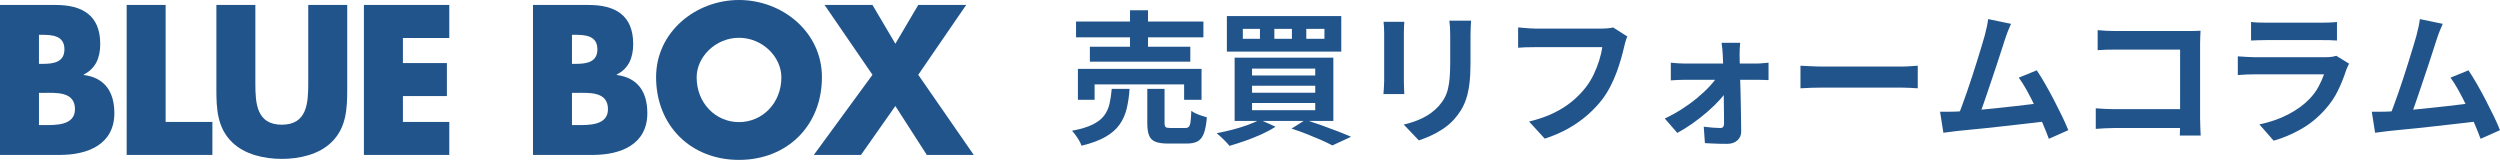
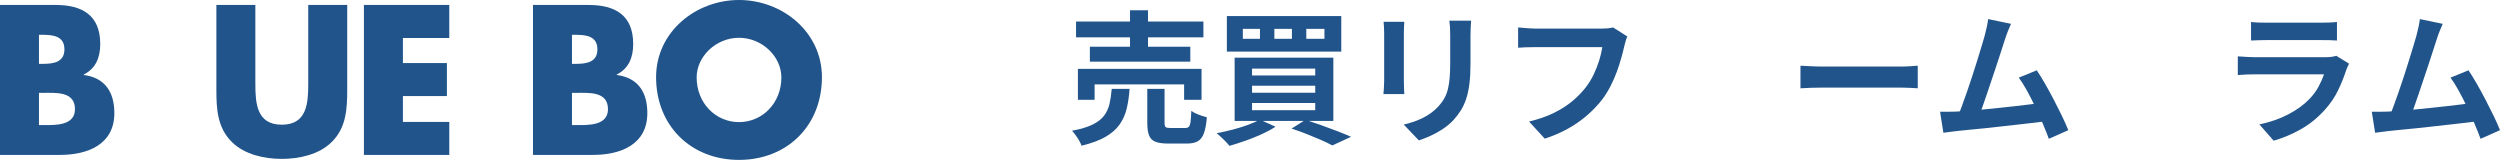
<svg xmlns="http://www.w3.org/2000/svg" id="b" data-name="bluebox" viewBox="0 0 312.703 20">
  <defs>
    <style>
      .d {
        fill: #20548b;
      }
    </style>
  </defs>
  <g id="c" data-name="ヘッダ">
    <g>
      <path class="d" d="M0,19.376V.621h6.964c3.333,0,5.573,1.296,5.573,4.877,0,1.692-.548,3.061-2.064,3.828v.052c2.684.349,3.83,2.165,3.83,4.778,0,3.93-3.36,5.22-6.791,5.22H0ZM4.873,15.647h.624c1.442,0,3.881.073,3.881-1.99,0-2.265-2.413-2.041-4.005-2.041h-.499v4.03ZM4.873,7.985h.547c1.294,0,2.639-.221,2.639-1.812,0-1.721-1.518-1.82-2.835-1.82h-.351v3.632Z" />
-       <path class="d" d="M20.718,15.25h5.847v4.127h-10.72V.621h4.873v14.629Z" />
      <path class="d" d="M43.43.621v10.55c0,2.411-.098,4.803-1.964,6.615-1.567,1.543-4.03,2.089-6.219,2.089-2.188,0-4.651-.546-6.218-2.089-1.865-1.812-1.964-4.204-1.964-6.615V.621h4.875v9.874c0,2.441.173,5.103,3.308,5.103s3.308-2.662,3.308-5.103V.621h4.876Z" />
      <path class="d" d="M50.397,4.754v3.135h5.501v4.128h-5.501v3.234h5.8v4.127h-10.678V.621h10.678v4.132h-5.8Z" />
      <path class="d" d="M66.668,19.376V.621h6.964c3.333,0,5.568,1.296,5.568,4.877,0,1.692-.546,3.061-2.059,3.828v.052c2.681.349,3.828,2.165,3.828,4.778,0,3.93-3.356,5.22-6.791,5.22h-7.51ZM71.543,15.647h.62c1.443,0,3.883.073,3.883-1.99,0-2.265-2.413-2.041-4.004-2.041h-.499v4.03ZM71.543,7.985h.545c1.295,0,2.636-.221,2.636-1.812,0-1.721-1.512-1.82-2.834-1.82h-.347v3.632Z" />
      <path class="d" d="M102.808,9.651c0,6.069-4.351,10.349-10.374,10.349-6.014,0-10.37-4.28-10.37-10.349,0-5.673,4.974-9.651,10.37-9.651,5.4,0,10.374,3.978,10.374,9.651ZM87.137,9.678c0,3.233,2.389,5.596,5.297,5.596,2.912,0,5.301-2.362,5.301-5.596,0-2.589-2.389-4.951-5.301-4.951-2.908,0-5.297,2.362-5.297,4.951Z" />
-       <path class="d" d="M103.139.621h5.992l2.862,4.852,2.861-4.852h5.995l-5.995,8.732,6.943,10.023h-5.872l-3.933-6.117-4.3,6.117h-5.898l7.337-10.023-5.992-8.732Z" />
      <g>
        <path class="d" d="M139.057,11.116h2.232c-.061.9-.18,1.722-.36,2.466-.18.745-.477,1.411-.891,1.998-.414.588-1.002,1.101-1.764,1.539-.762.438-1.761.807-2.997,1.107-.06-.192-.156-.402-.288-.63-.132-.228-.279-.453-.441-.675-.162-.222-.315-.411-.459-.567,1.08-.204,1.938-.461,2.574-.774.636-.312,1.116-.684,1.44-1.116.324-.432.549-.924.675-1.476.126-.552.219-1.176.279-1.872ZM134.594,2.692h15.93v1.98h-15.93v-1.98ZM134.827,8.614h15.462v3.87h-2.178v-1.926h-11.196v1.926h-2.088v-3.87ZM136.322,5.842h12.564v1.872h-12.564v-1.872ZM141.344,1.288h2.25v5.598h-2.25V1.288ZM143.504,11.116h2.16v4.248c0,.276.045.453.135.531.09.079.297.117.621.117h1.818c.204,0,.357-.051.459-.153s.174-.306.216-.612c.042-.306.075-.765.099-1.377.144.108.333.216.567.324.234.108.474.201.72.279.246.078.465.147.657.207-.072.864-.198,1.533-.378,2.007-.18.474-.438.804-.774.99s-.792.279-1.368.279h-2.322c-.696,0-1.233-.078-1.611-.234-.378-.156-.639-.423-.783-.801s-.216-.891-.216-1.539v-4.266Z" />
        <path class="d" d="M157.579,14.968l1.962.882c-.492.324-1.068.636-1.728.936-.66.3-1.341.573-2.043.819-.702.246-1.365.459-1.989.639-.12-.156-.276-.333-.468-.531-.192-.198-.39-.394-.594-.585-.204-.192-.384-.348-.54-.468.648-.12,1.308-.267,1.98-.441.672-.174,1.305-.369,1.899-.585.594-.216,1.101-.438,1.521-.666ZM153.458,2.008h14.31v4.446h-14.31V2.008ZM154.429,7.21h12.348v7.92h-12.348v-7.92ZM155.455,3.61v1.242h2.142v-1.242h-2.142ZM156.608,8.578v.864h7.902v-.864h-7.902ZM156.608,10.72v.882h7.902v-.882h-7.902ZM156.608,12.88v.9h7.902v-.9h-7.902ZM159.398,3.61v1.242h2.196v-1.242h-2.196ZM161.557,16.084l1.728-1.098c.672.216,1.359.45,2.061.702.702.252,1.371.501,2.007.747.636.246,1.182.471,1.638.675l-2.34,1.08c-.372-.205-.831-.426-1.377-.666-.546-.24-1.137-.486-1.773-.738-.636-.252-1.284-.486-1.944-.702ZM163.394,3.61v1.242h2.268v-1.242h-2.268Z" />
        <path class="d" d="M175.652,2.728c-.012.216-.024.429-.036.639-.012.21-.018.459-.018.747v6.084c0,.228.006.492.018.792.012.3.024.558.036.774h-2.61c.012-.168.03-.408.054-.72s.036-.6.036-.864v-6.066c0-.168-.006-.387-.018-.657-.012-.27-.03-.513-.054-.729h2.592ZM184.004,2.584c-.012.252-.027.525-.045.819-.018.294-.027.621-.027.981v3.564c0,.96-.045,1.8-.135,2.52s-.225,1.35-.405,1.89c-.18.54-.399,1.017-.657,1.431-.258.414-.555.807-.891,1.179-.396.432-.852.819-1.368,1.161-.516.342-1.035.63-1.557.864s-1.005.423-1.449.567l-1.89-1.98c.9-.204,1.713-.489,2.439-.855.726-.366,1.359-.837,1.899-1.413.312-.348.564-.696.756-1.044.192-.348.339-.735.441-1.161s.174-.909.216-1.449.063-1.158.063-1.854v-3.42c0-.36-.009-.687-.027-.981s-.045-.567-.081-.819h2.718Z" />
        <path class="d" d="M203.552,4.564c-.084.168-.159.369-.225.603-.066.234-.123.453-.171.657-.096.432-.222.924-.378,1.476-.156.552-.342,1.122-.558,1.71-.216.588-.471,1.17-.765,1.746-.294.576-.627,1.116-.999,1.62-.54.708-1.17,1.377-1.89,2.007-.72.63-1.524,1.194-2.412,1.692-.888.498-1.866.921-2.934,1.269l-1.962-2.142c1.188-.288,2.217-.645,3.087-1.071s1.629-.906,2.277-1.44c.648-.534,1.212-1.107,1.692-1.719.396-.504.735-1.05,1.017-1.638.282-.588.516-1.182.702-1.782s.315-1.152.387-1.656h-8.388c-.408,0-.807.006-1.197.018-.39.012-.705.03-.945.054v-2.538c.192.012.414.03.666.054s.516.045.792.063.51.027.702.027h8.316c.18,0,.402-.009.666-.027.264-.018.51-.057.738-.117l1.782,1.134Z" />
-         <path class="d" d="M208.232,14.824c.72-.336,1.428-.726,2.124-1.17.696-.444,1.347-.918,1.953-1.422.606-.504,1.14-1.008,1.602-1.512s.813-.972,1.053-1.404l1.17.018.036,1.746c-.24.42-.585.879-1.035,1.377-.45.499-.972,1.005-1.566,1.521-.594.516-1.215,1.002-1.863,1.458-.648.457-1.284.853-1.908,1.188l-1.566-1.8ZM208.988,7.84c.216.024.483.048.801.072.318.024.597.036.837.036h9.108c.228,0,.492-.015.792-.045.3-.03.528-.051.684-.063v2.178c-.216-.012-.453-.021-.711-.027-.258-.006-.483-.009-.675-.009h-9.144c-.252,0-.531.006-.837.018-.306.012-.591.03-.855.054v-2.214ZM217.663,5.356c-.024.216-.042.459-.054.729-.012.27-.018.525-.018.765.012.396.021.84.027,1.332.006.492.018,1.014.036,1.566.018.552.036,1.119.054,1.701.018.582.03,1.161.036,1.737.006.576.015,1.137.027,1.683.012.546.018,1.059.018,1.539.012.468-.144.849-.468,1.143-.324.294-.75.441-1.278.441-.288,0-.597-.003-.927-.009-.33-.006-.657-.018-.981-.036-.324-.018-.618-.033-.882-.045l-.144-2.052c.372.048.75.087,1.134.117.384.03.696.045.936.045.168,0,.288-.048.36-.144.072-.096.108-.234.108-.414,0-.335-.003-.729-.009-1.179-.006-.45-.012-.93-.018-1.44-.006-.51-.012-1.032-.018-1.566-.006-.534-.016-1.064-.027-1.593-.012-.528-.024-1.032-.036-1.512-.012-.479-.03-.918-.054-1.314-.012-.216-.03-.459-.054-.729s-.054-.525-.09-.765h2.322Z" />
        <path class="d" d="M225.205,8.218c.216.012.492.027.828.045s.687.033,1.053.045c.366.012.705.018,1.017.018h9.666c.42,0,.816-.015,1.188-.045.372-.03.678-.051.918-.063v2.826c-.205-.012-.51-.03-.918-.054-.408-.024-.804-.036-1.188-.036h-9.666c-.516,0-1.044.009-1.584.027-.54.018-.979.039-1.314.063v-2.826Z" />
        <path class="d" d="M244.646,13.96c.408-.024.903-.057,1.485-.099s1.209-.096,1.881-.162,1.359-.135,2.061-.207c.702-.072,1.392-.147,2.07-.225.678-.078,1.311-.153,1.899-.225.587-.072,1.086-.138,1.494-.198l.54,2.304c-.444.06-.975.126-1.593.198-.618.072-1.281.147-1.989.225s-1.428.159-2.16.243c-.732.084-1.446.162-2.142.234-.696.072-1.338.135-1.926.189-.588.054-1.086.105-1.494.153-.228.024-.495.057-.801.099-.306.042-.603.081-.891.117l-.414-2.628h.999c.366,0,.693-.006.981-.018ZM251.54,2.98c-.12.264-.246.561-.378.891-.132.331-.264.699-.396,1.107-.108.336-.246.765-.414,1.287s-.354,1.092-.558,1.71c-.204.618-.417,1.254-.639,1.908-.222.654-.435,1.287-.639,1.899s-.396,1.167-.576,1.665c-.18.498-.336.903-.468,1.215l-2.664.09c.168-.384.354-.852.558-1.404.204-.552.42-1.155.648-1.809.228-.654.453-1.323.675-2.007.222-.684.432-1.344.63-1.98.198-.636.378-1.224.54-1.764s.291-.978.387-1.314c.12-.468.213-.855.279-1.161.066-.306.117-.615.153-.927l2.862.594ZM254.761,8.794c.324.48.672,1.044,1.044,1.692s.741,1.323,1.107,2.025.705,1.377,1.017,2.025.57,1.23.774,1.746l-2.43,1.08c-.204-.552-.453-1.176-.747-1.872-.294-.696-.612-1.404-.954-2.124-.342-.72-.69-1.401-1.044-2.043-.354-.642-.693-1.179-1.017-1.611l2.25-.918Z" />
-         <path class="d" d="M262.141,13.546c.312.024.663.048,1.053.072.39.024.789.036,1.197.036h9.72v2.358h-9.648c-.348,0-.747.012-1.197.036-.45.024-.825.048-1.125.072v-2.574ZM262.376,3.772c.335.036.714.063,1.134.081.42.018.78.027,1.08.027h9.072c.264,0,.555-.003.873-.009.318-.006.555-.015.711-.027-.012.204-.024.465-.036.783-.012.318-.018.609-.018.873v9.324c0,.312.009.678.027,1.098s.033.762.045,1.026h-2.61c.012-.264.021-.555.027-.873.006-.318.009-.639.009-.963V6.202h-8.082c-.384,0-.789.006-1.215.018-.426.012-.765.03-1.017.054v-2.502Z" />
        <path class="d" d="M293.822,7.966c-.06.12-.123.252-.189.396s-.117.264-.153.36c-.276.864-.621,1.725-1.035,2.583-.414.858-.957,1.659-1.629,2.403-.9,1.008-1.908,1.827-3.024,2.457-1.116.63-2.25,1.107-3.402,1.431l-1.782-2.034c1.356-.288,2.562-.708,3.618-1.26,1.056-.552,1.926-1.182,2.61-1.89.479-.492.867-1.011,1.161-1.557s.525-1.065.693-1.557h-8.694c-.216,0-.522.006-.918.018-.396.012-.786.036-1.17.072v-2.34c.384.024.759.048,1.125.072.366.024.687.036.963.036h8.91c.288,0,.549-.018.783-.054.234-.036.411-.078.531-.126l1.602.99ZM281.564,2.746c.252.036.552.061.9.072.348.012.672.018.972.018h6.93c.276,0,.606-.006.99-.018.384-.012.702-.036.954-.072v2.322c-.24-.024-.549-.039-.927-.045s-.729-.009-1.053-.009h-6.894c-.288,0-.603.006-.945.018-.342.012-.651.024-.927.036v-2.322Z" />
        <path class="d" d="M298.646,13.96c.408-.024.903-.057,1.485-.099s1.209-.096,1.881-.162,1.359-.135,2.061-.207c.702-.072,1.392-.147,2.07-.225.678-.078,1.311-.153,1.899-.225.587-.072,1.086-.138,1.494-.198l.54,2.304c-.444.06-.975.126-1.593.198-.618.072-1.281.147-1.989.225s-1.428.159-2.16.243c-.732.084-1.446.162-2.142.234-.696.072-1.338.135-1.926.189-.588.054-1.086.105-1.494.153-.228.024-.495.057-.801.099-.306.042-.603.081-.891.117l-.414-2.628h.999c.366,0,.693-.006.981-.018ZM305.54,2.98c-.12.264-.246.561-.378.891-.132.331-.264.699-.396,1.107-.108.336-.246.765-.414,1.287s-.354,1.092-.558,1.71c-.204.618-.417,1.254-.639,1.908-.222.654-.435,1.287-.639,1.899s-.396,1.167-.576,1.665c-.18.498-.336.903-.468,1.215l-2.664.09c.168-.384.354-.852.558-1.404.204-.552.42-1.155.648-1.809.228-.654.453-1.323.675-2.007.222-.684.432-1.344.63-1.98.198-.636.378-1.224.54-1.764s.291-.978.387-1.314c.12-.468.213-.855.279-1.161.066-.306.117-.615.153-.927l2.862.594ZM308.761,8.794c.324.48.672,1.044,1.044,1.692s.741,1.323,1.107,2.025.705,1.377,1.017,2.025.57,1.23.774,1.746l-2.43,1.08c-.204-.552-.453-1.176-.747-1.872-.294-.696-.612-1.404-.954-2.124-.342-.72-.69-1.401-1.044-2.043-.354-.642-.693-1.179-1.017-1.611l2.25-.918Z" />
      </g>
    </g>
  </g>
</svg>